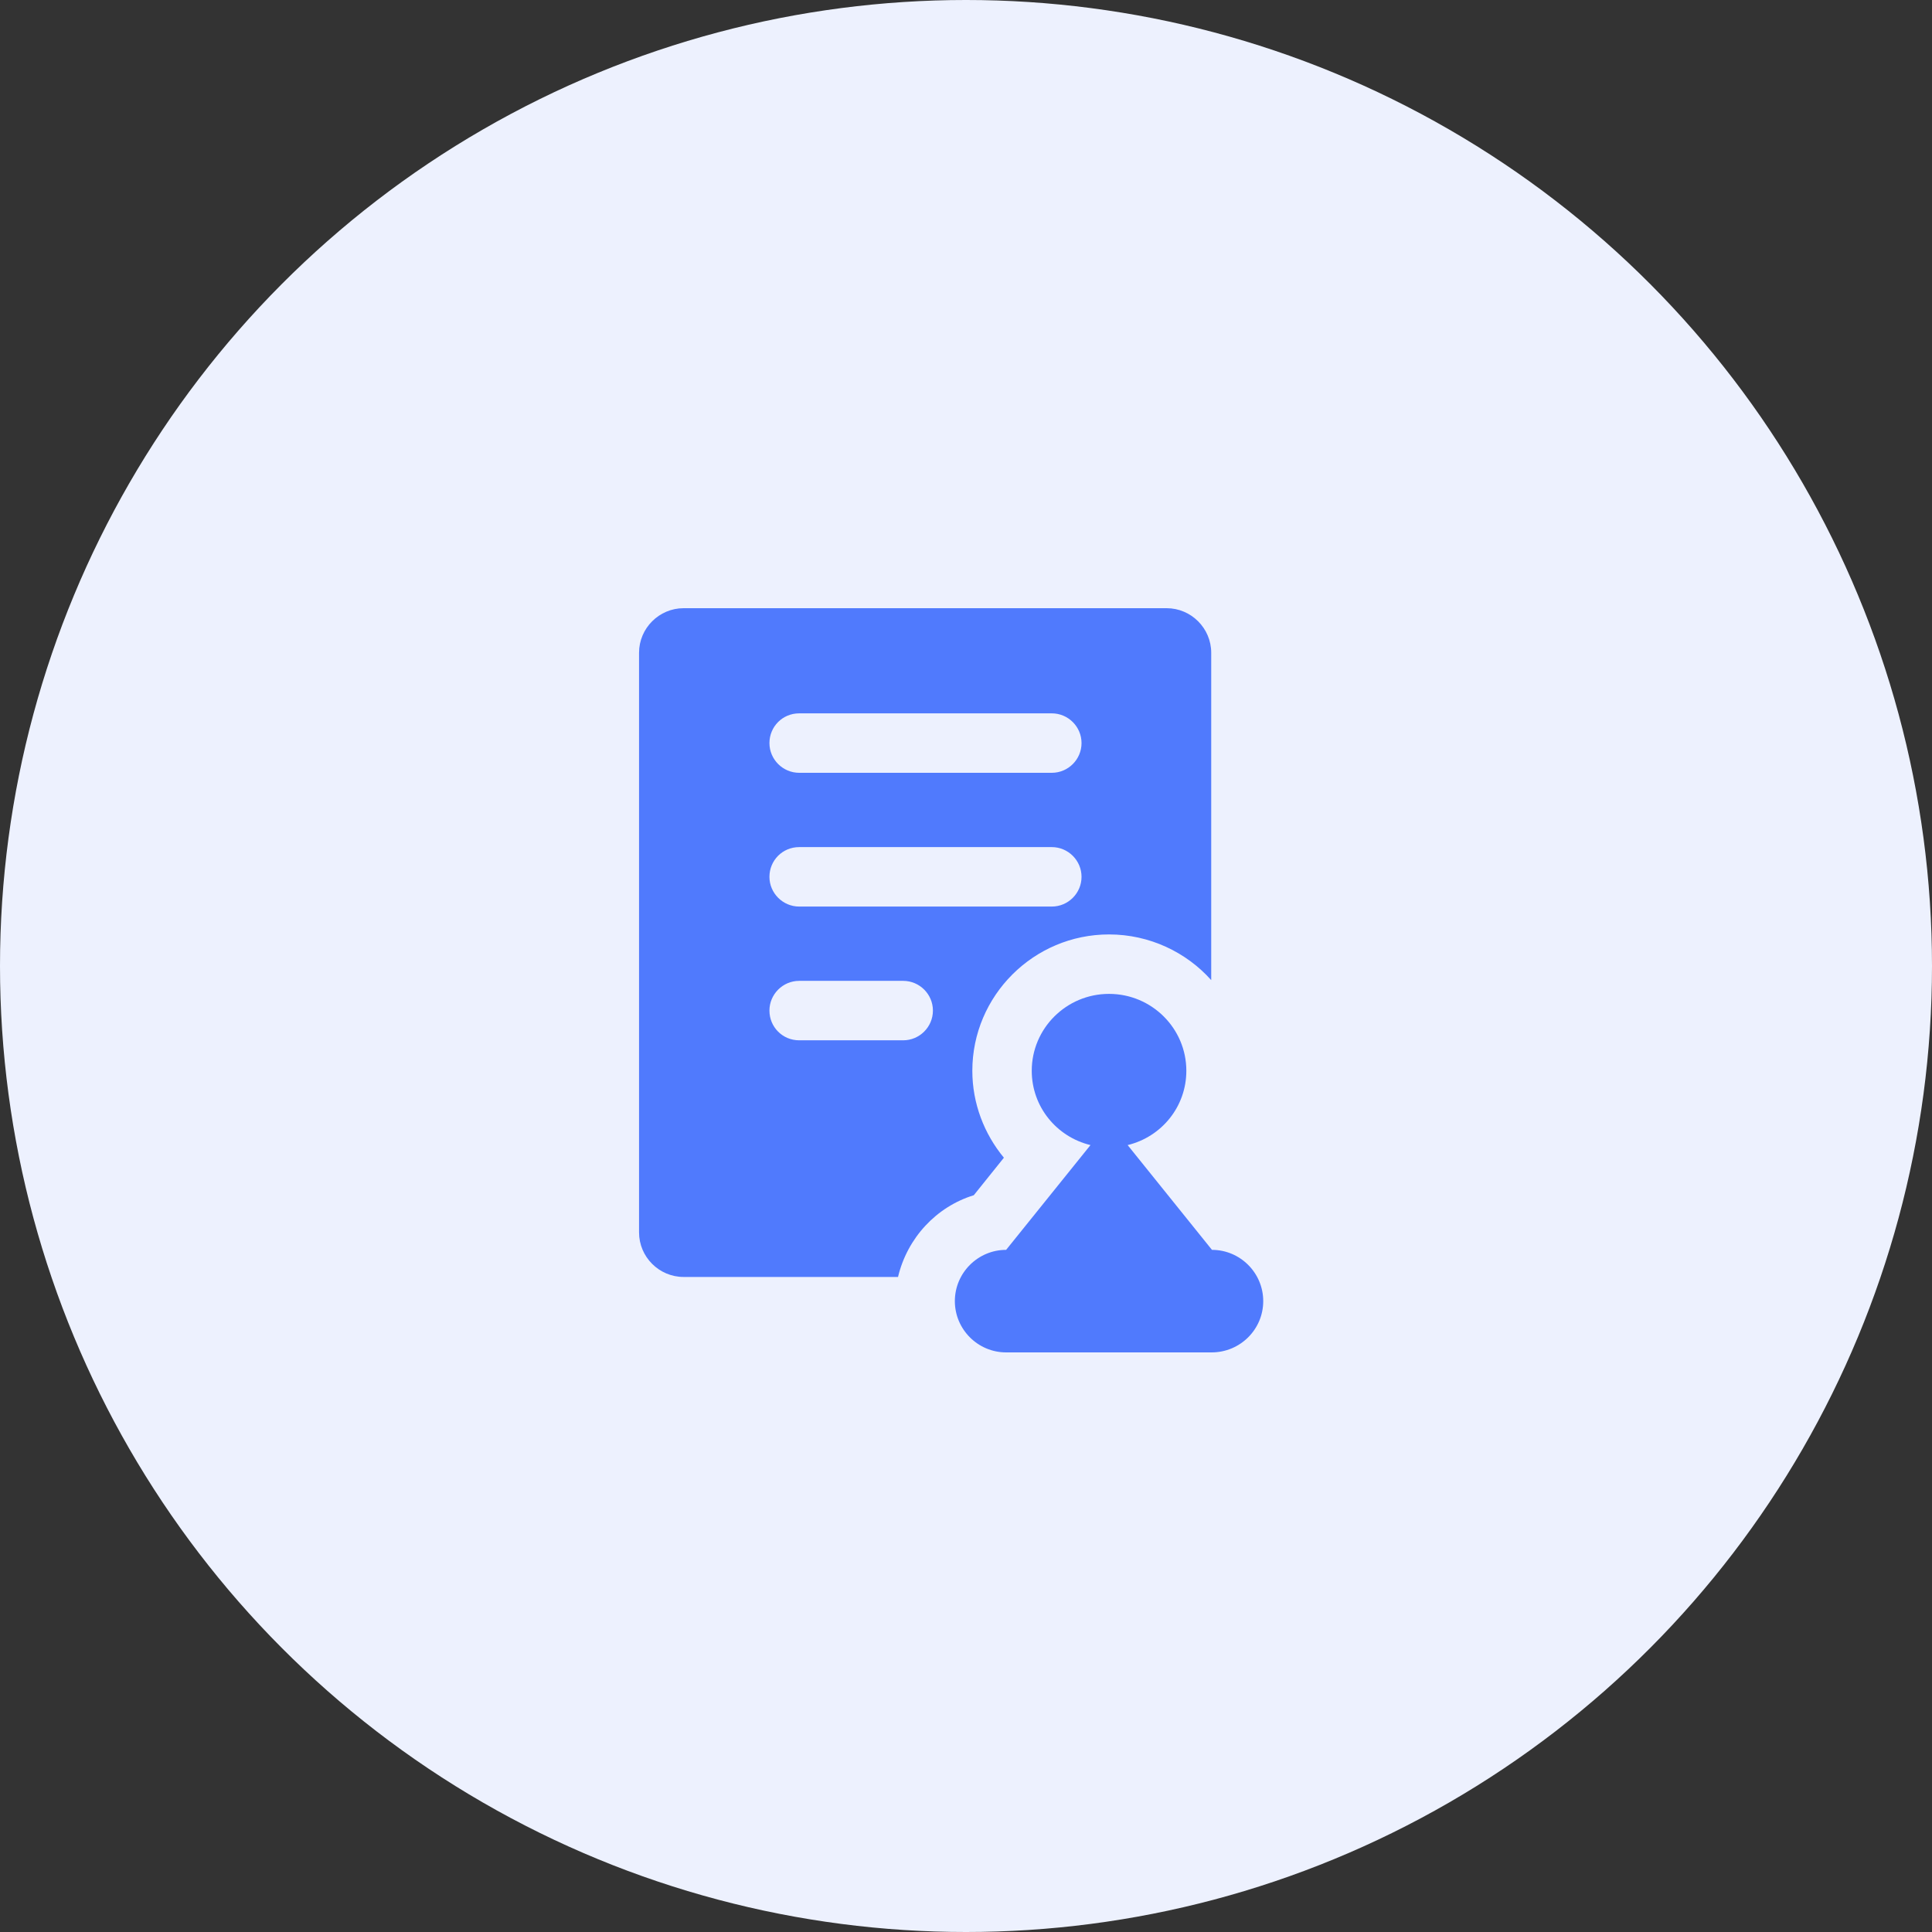
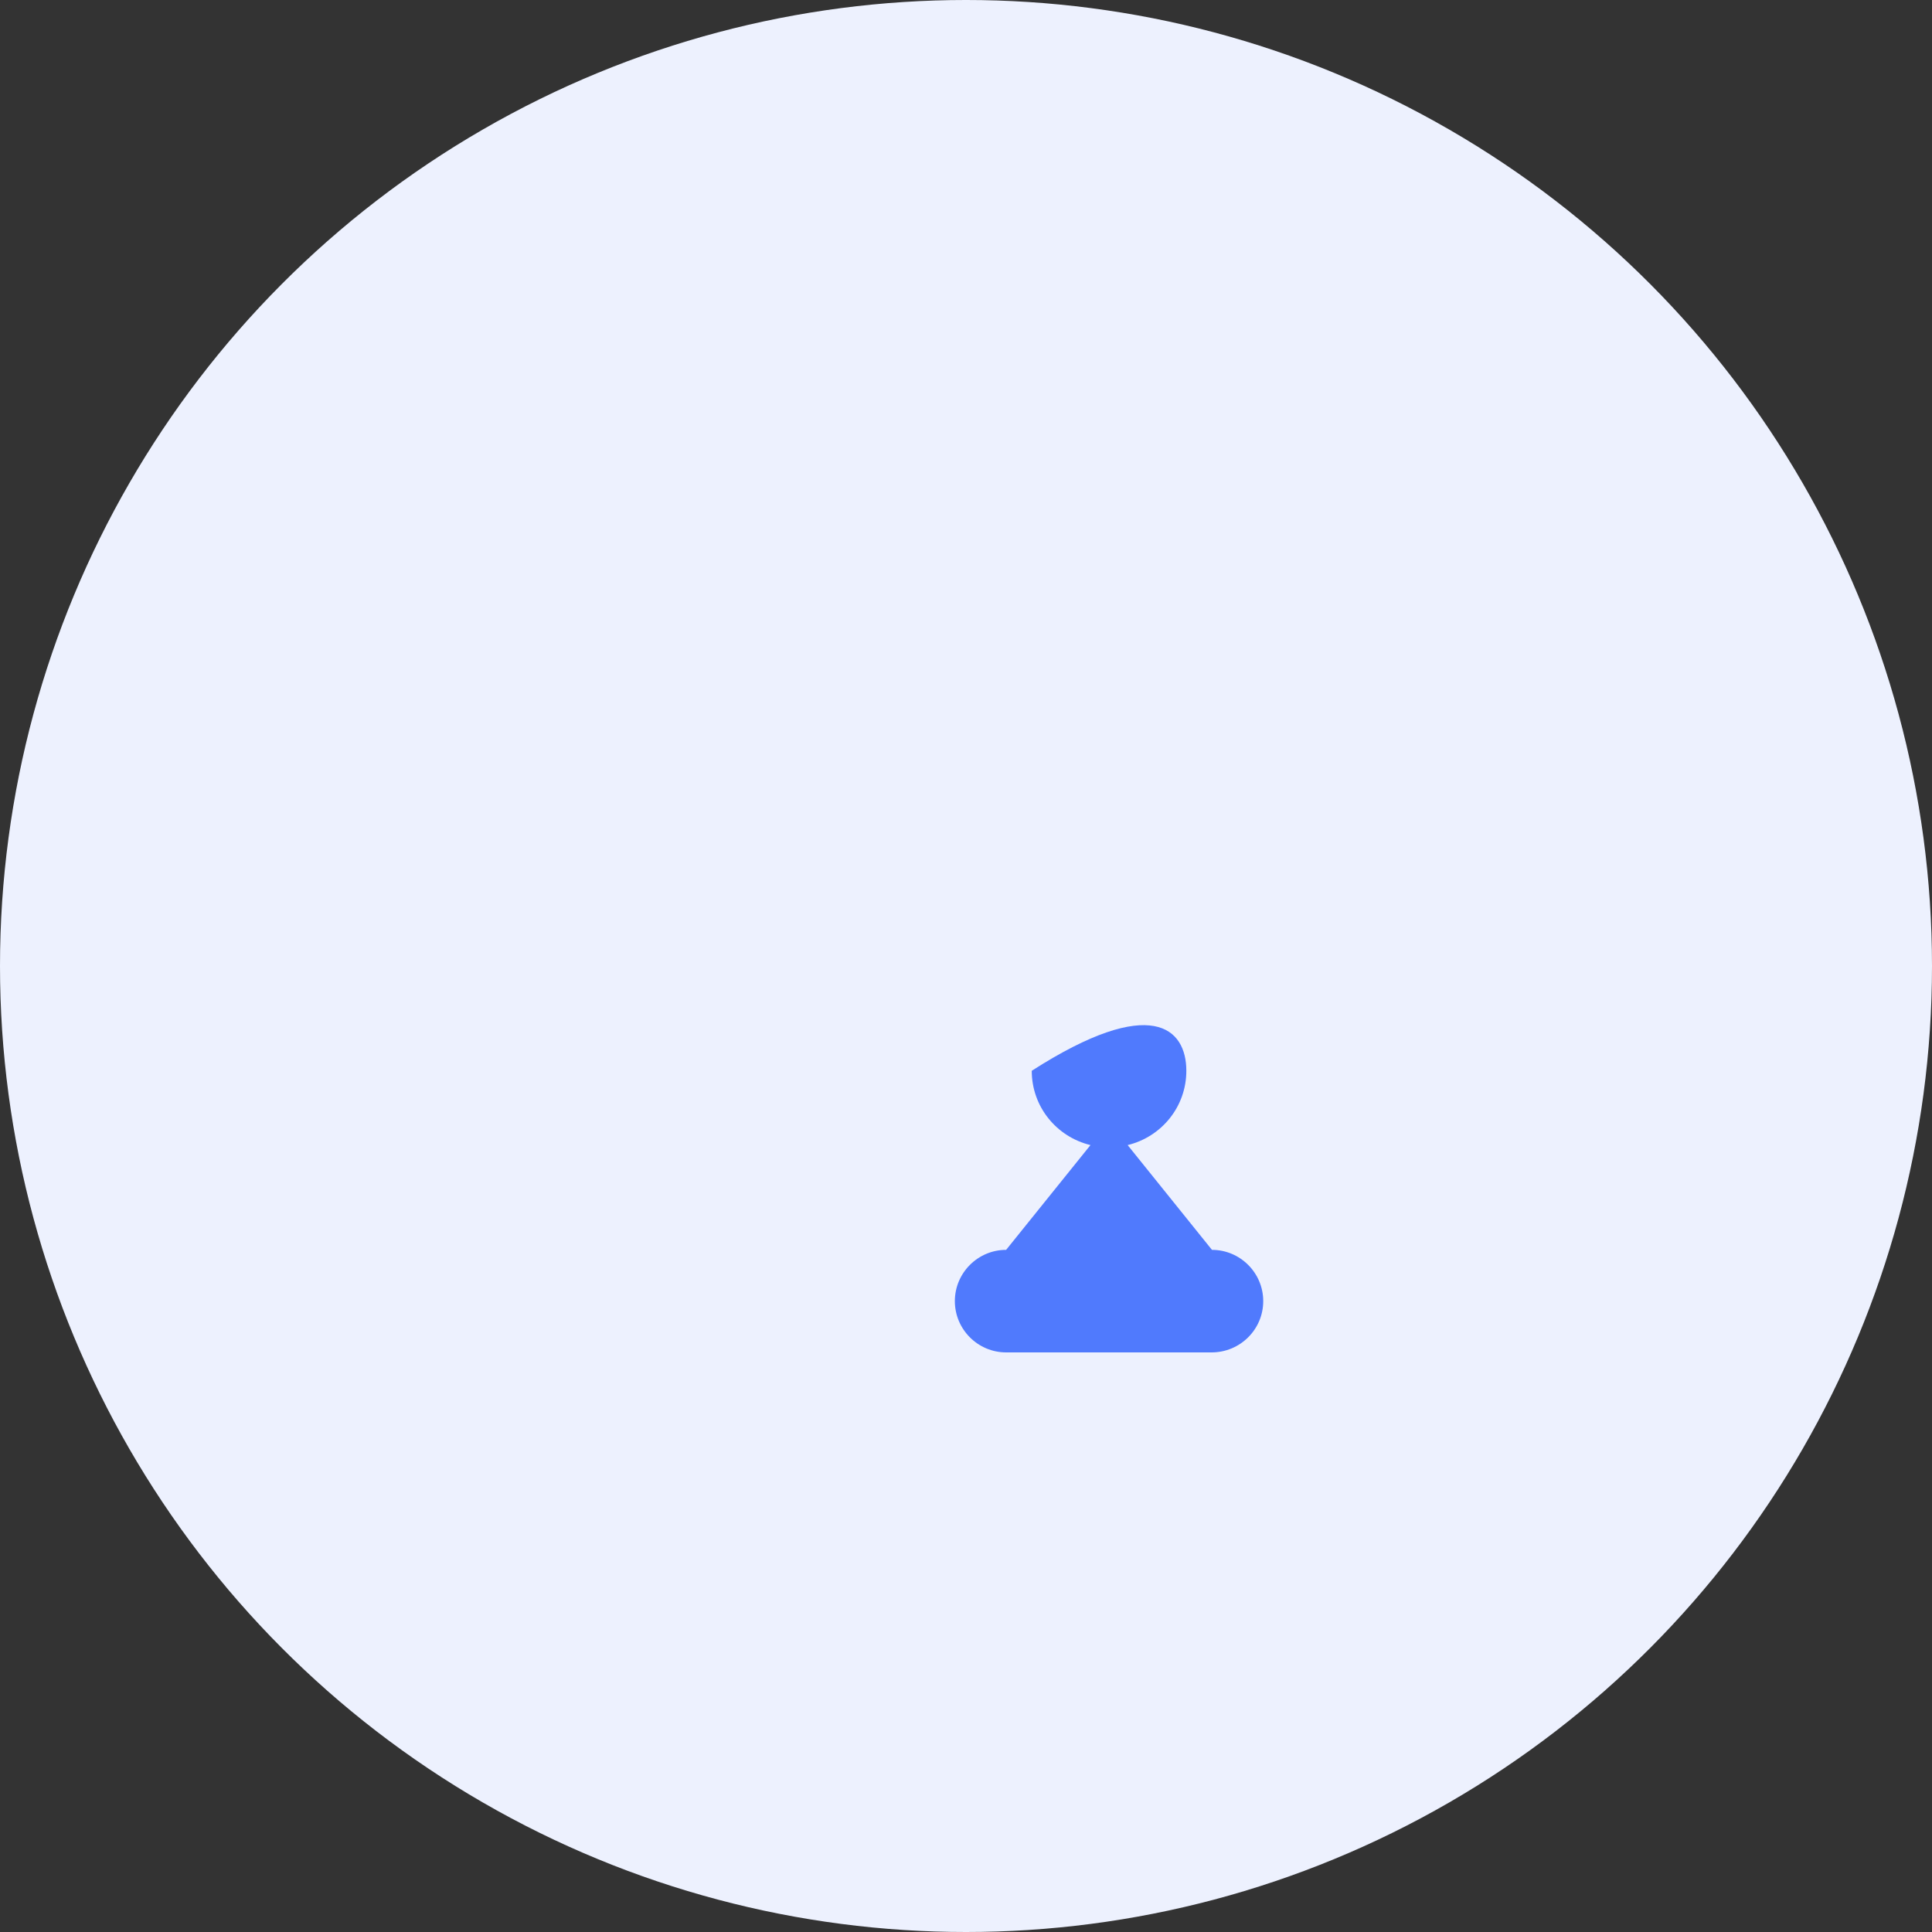
<svg xmlns="http://www.w3.org/2000/svg" width="65px" height="65px" viewBox="0 0 65 65" version="1.1">
  <rect x="0" y="0" width="65" height="65" fill="#333333" stroke="none" />
  <title>编组 33</title>
  <g id="图审审批" stroke="none" stroke-width="1" fill="none" fill-rule="evenodd">
    <g id="3.0生成成功提示" transform="translate(-788, -429)">
      <g id="编组-28" transform="translate(518, 322)">
        <g id="编组-30" transform="translate(269, 107)">
          <g id="编组-33" transform="translate(1, 0)">
            <circle id="椭圆形备份" fill="#EDF1FE" cx="32.5" cy="32.5" r="32.5" />
            <g id="审批" transform="translate(17, 18)" fill="#507AFD" fill-rule="nonzero">
              <rect id="矩形" opacity="0" x="0" y="0" width="30" height="30" />
-               <path d="M15.762,22.212 L16.775,20.95 C16.113,20.15 15.713,19.125 15.713,18.025 C15.713,15.5 17.775,13.438 20.312,13.438 C21.675,13.438 22.913,14.037 23.75,14.975 L23.75,3.962 C23.75,3.137 23.075,2.462 22.25,2.462 L6,2.462 C5.175,2.462 4.5,3.137 4.5,3.962 L4.5,23.462 C4.5,24.288 5.175,24.962 6,24.962 L13.213,24.962 C13.525,23.65 14.5,22.6 15.762,22.212 Z M9.887,6 L18.387,6 C18.938,6 19.387,6.45 19.387,7 C19.387,7.55 18.938,8 18.387,8 L9.887,8 C9.338,8 8.887,7.55 8.887,7 C8.887,6.45 9.325,6 9.887,6 Z M9.887,10.5 L18.387,10.5 C18.938,10.5 19.387,10.95 19.387,11.5 C19.387,12.05 18.938,12.5 18.387,12.5 L9.887,12.5 C9.338,12.5 8.887,12.05 8.887,11.5 C8.887,10.95 9.325,10.5 9.887,10.5 Z M8.887,16 C8.887,15.45 9.338,15 9.887,15 L13.387,15 C13.938,15 14.387,15.45 14.387,16 C14.387,16.55 13.938,17 13.387,17 L9.887,17 C9.325,17 8.887,16.55 8.887,16 Z" id="形状" />
-               <path d="M23.762,27.5 L16.85,27.5 C15.9,27.5 15.125,26.725 15.125,25.775 C15.125,24.825 15.9,24.05 16.85,24.05 L19.688,20.525 C18.55,20.25 17.712,19.238 17.712,18.025 C17.712,16.6 18.875,15.438 20.312,15.438 C21.75,15.438 22.913,16.6 22.913,18.025 C22.913,19.238 22.075,20.25 20.938,20.525 L23.775,24.05 C24.725,24.05 25.5,24.825 25.5,25.775 C25.5,26.725 24.725,27.5 23.762,27.5 L23.762,27.5 Z" id="路径" />
+               <path d="M23.762,27.5 L16.85,27.5 C15.9,27.5 15.125,26.725 15.125,25.775 C15.125,24.825 15.9,24.05 16.85,24.05 L19.688,20.525 C18.55,20.25 17.712,19.238 17.712,18.025 C21.75,15.438 22.913,16.6 22.913,18.025 C22.913,19.238 22.075,20.25 20.938,20.525 L23.775,24.05 C24.725,24.05 25.5,24.825 25.5,25.775 C25.5,26.725 24.725,27.5 23.762,27.5 L23.762,27.5 Z" id="路径" />
            </g>
          </g>
        </g>
      </g>
    </g>
  </g>
</svg>